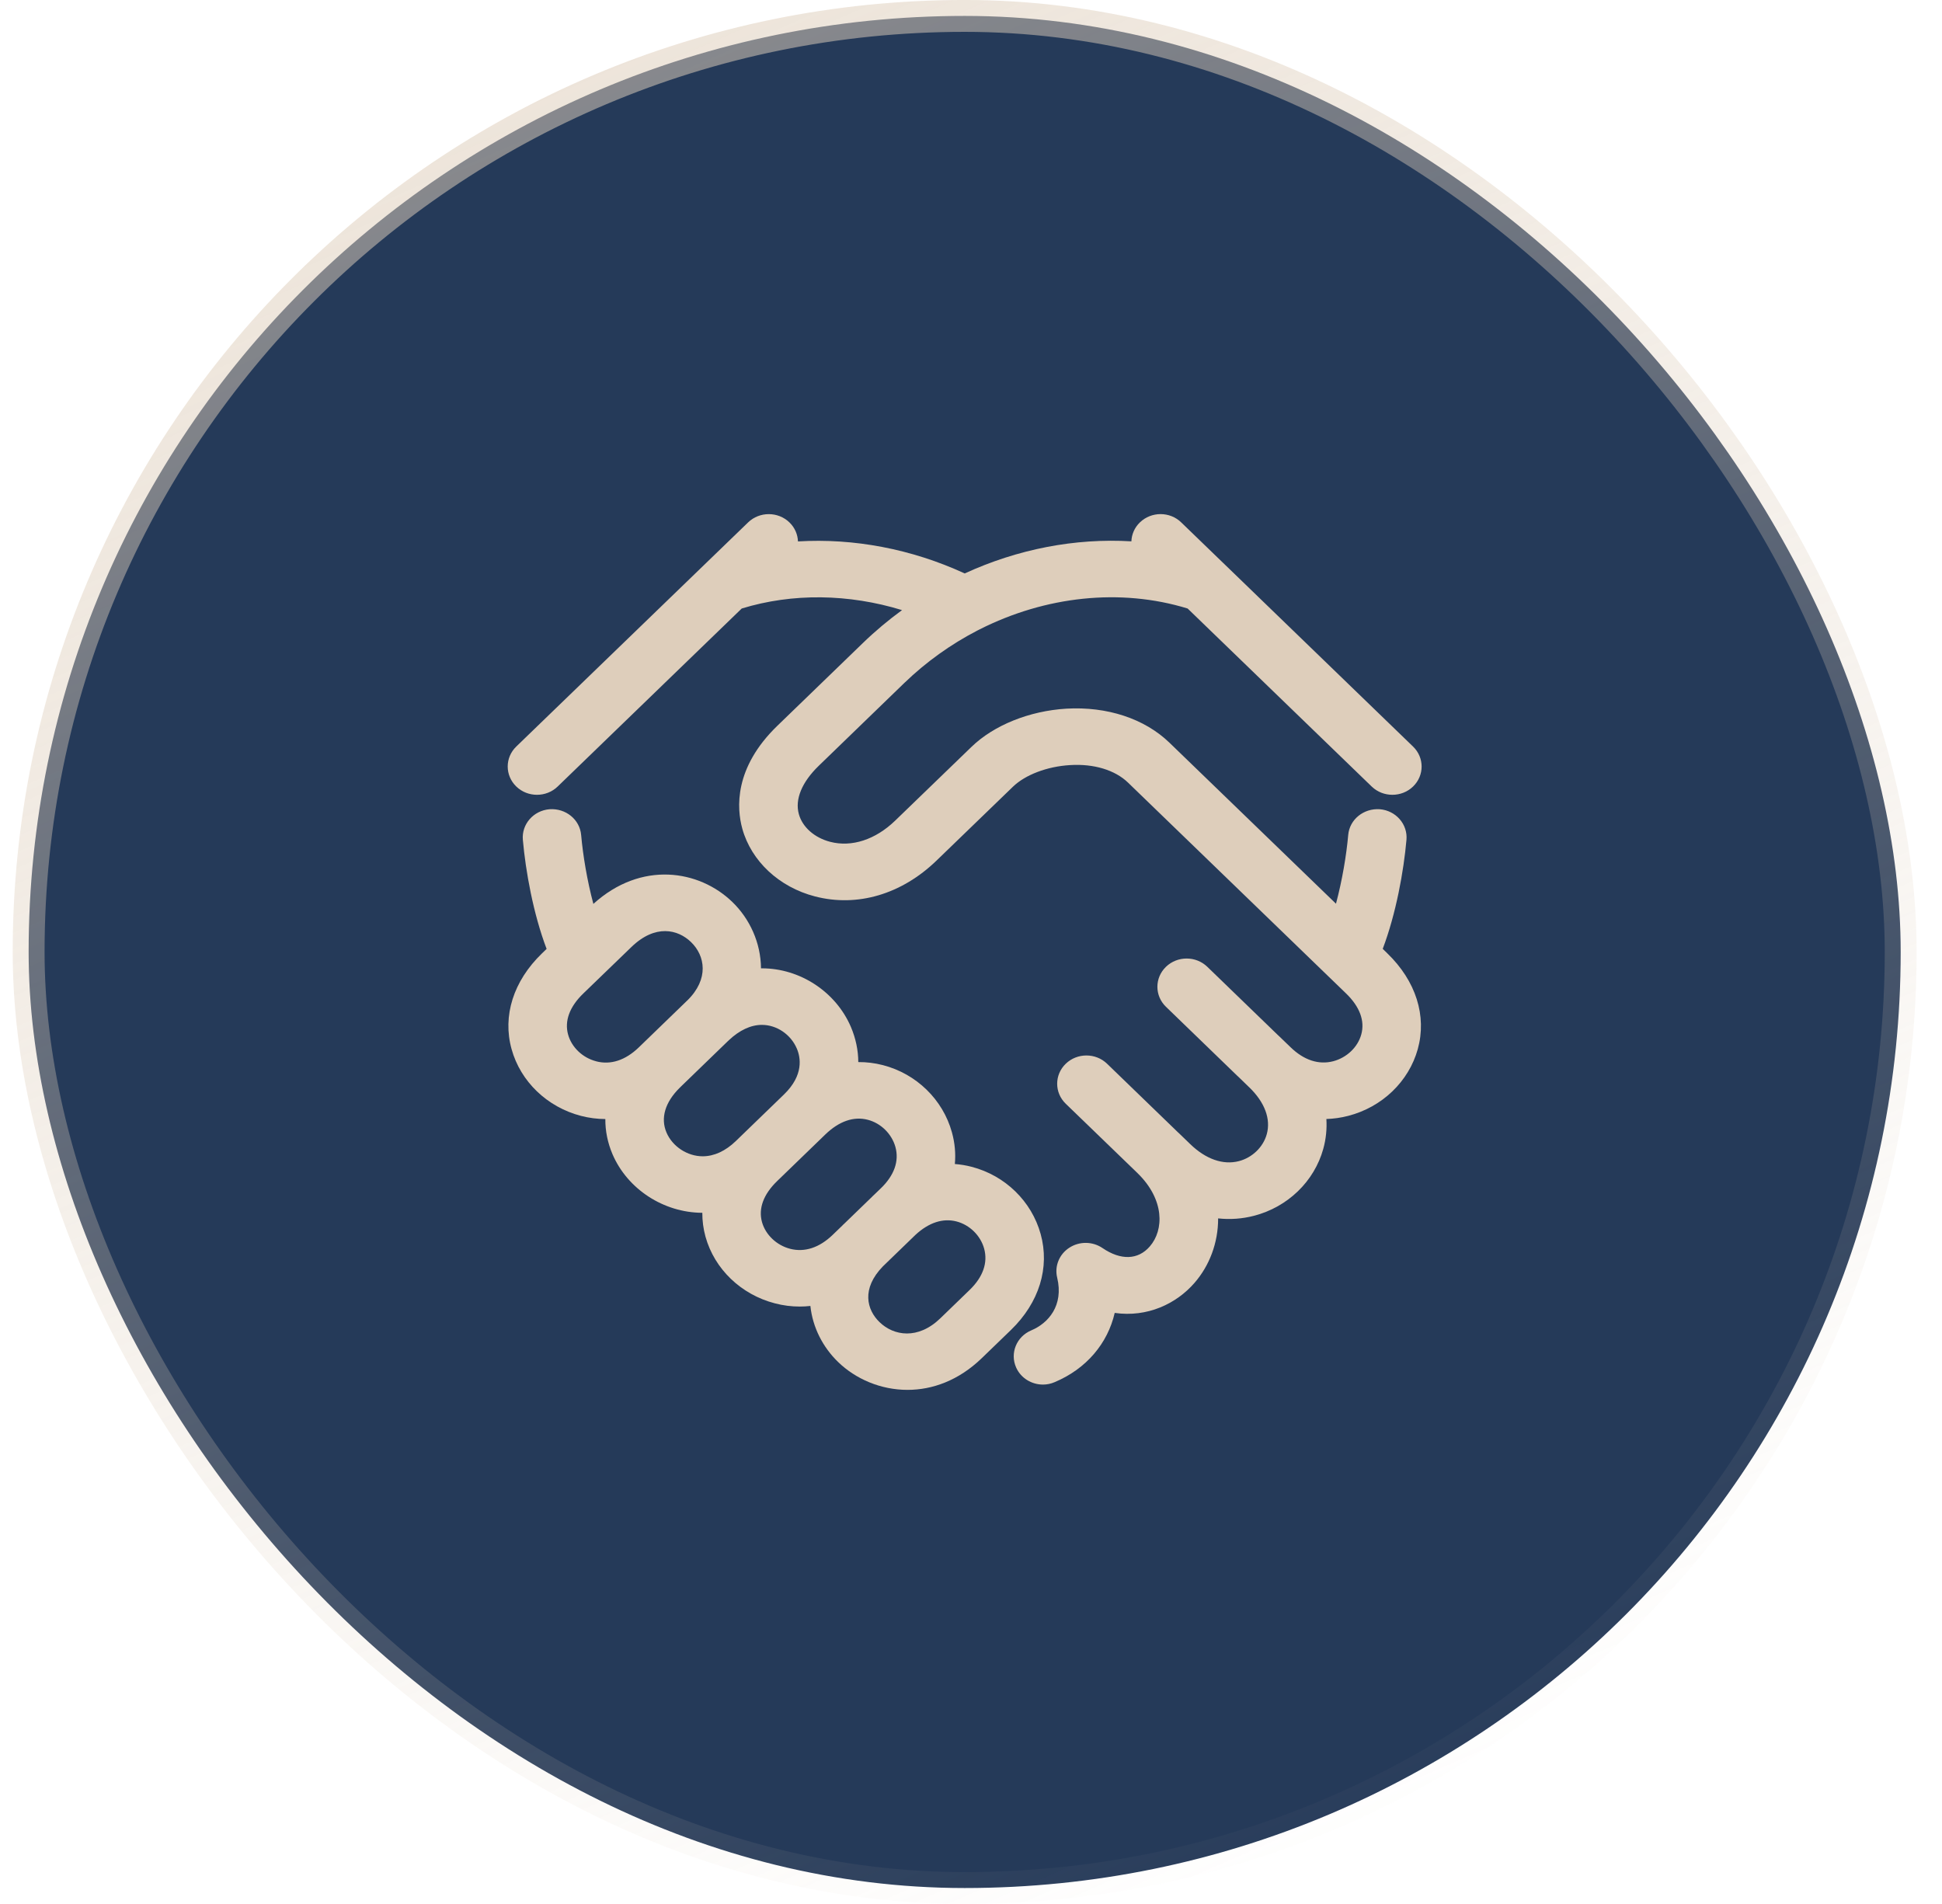
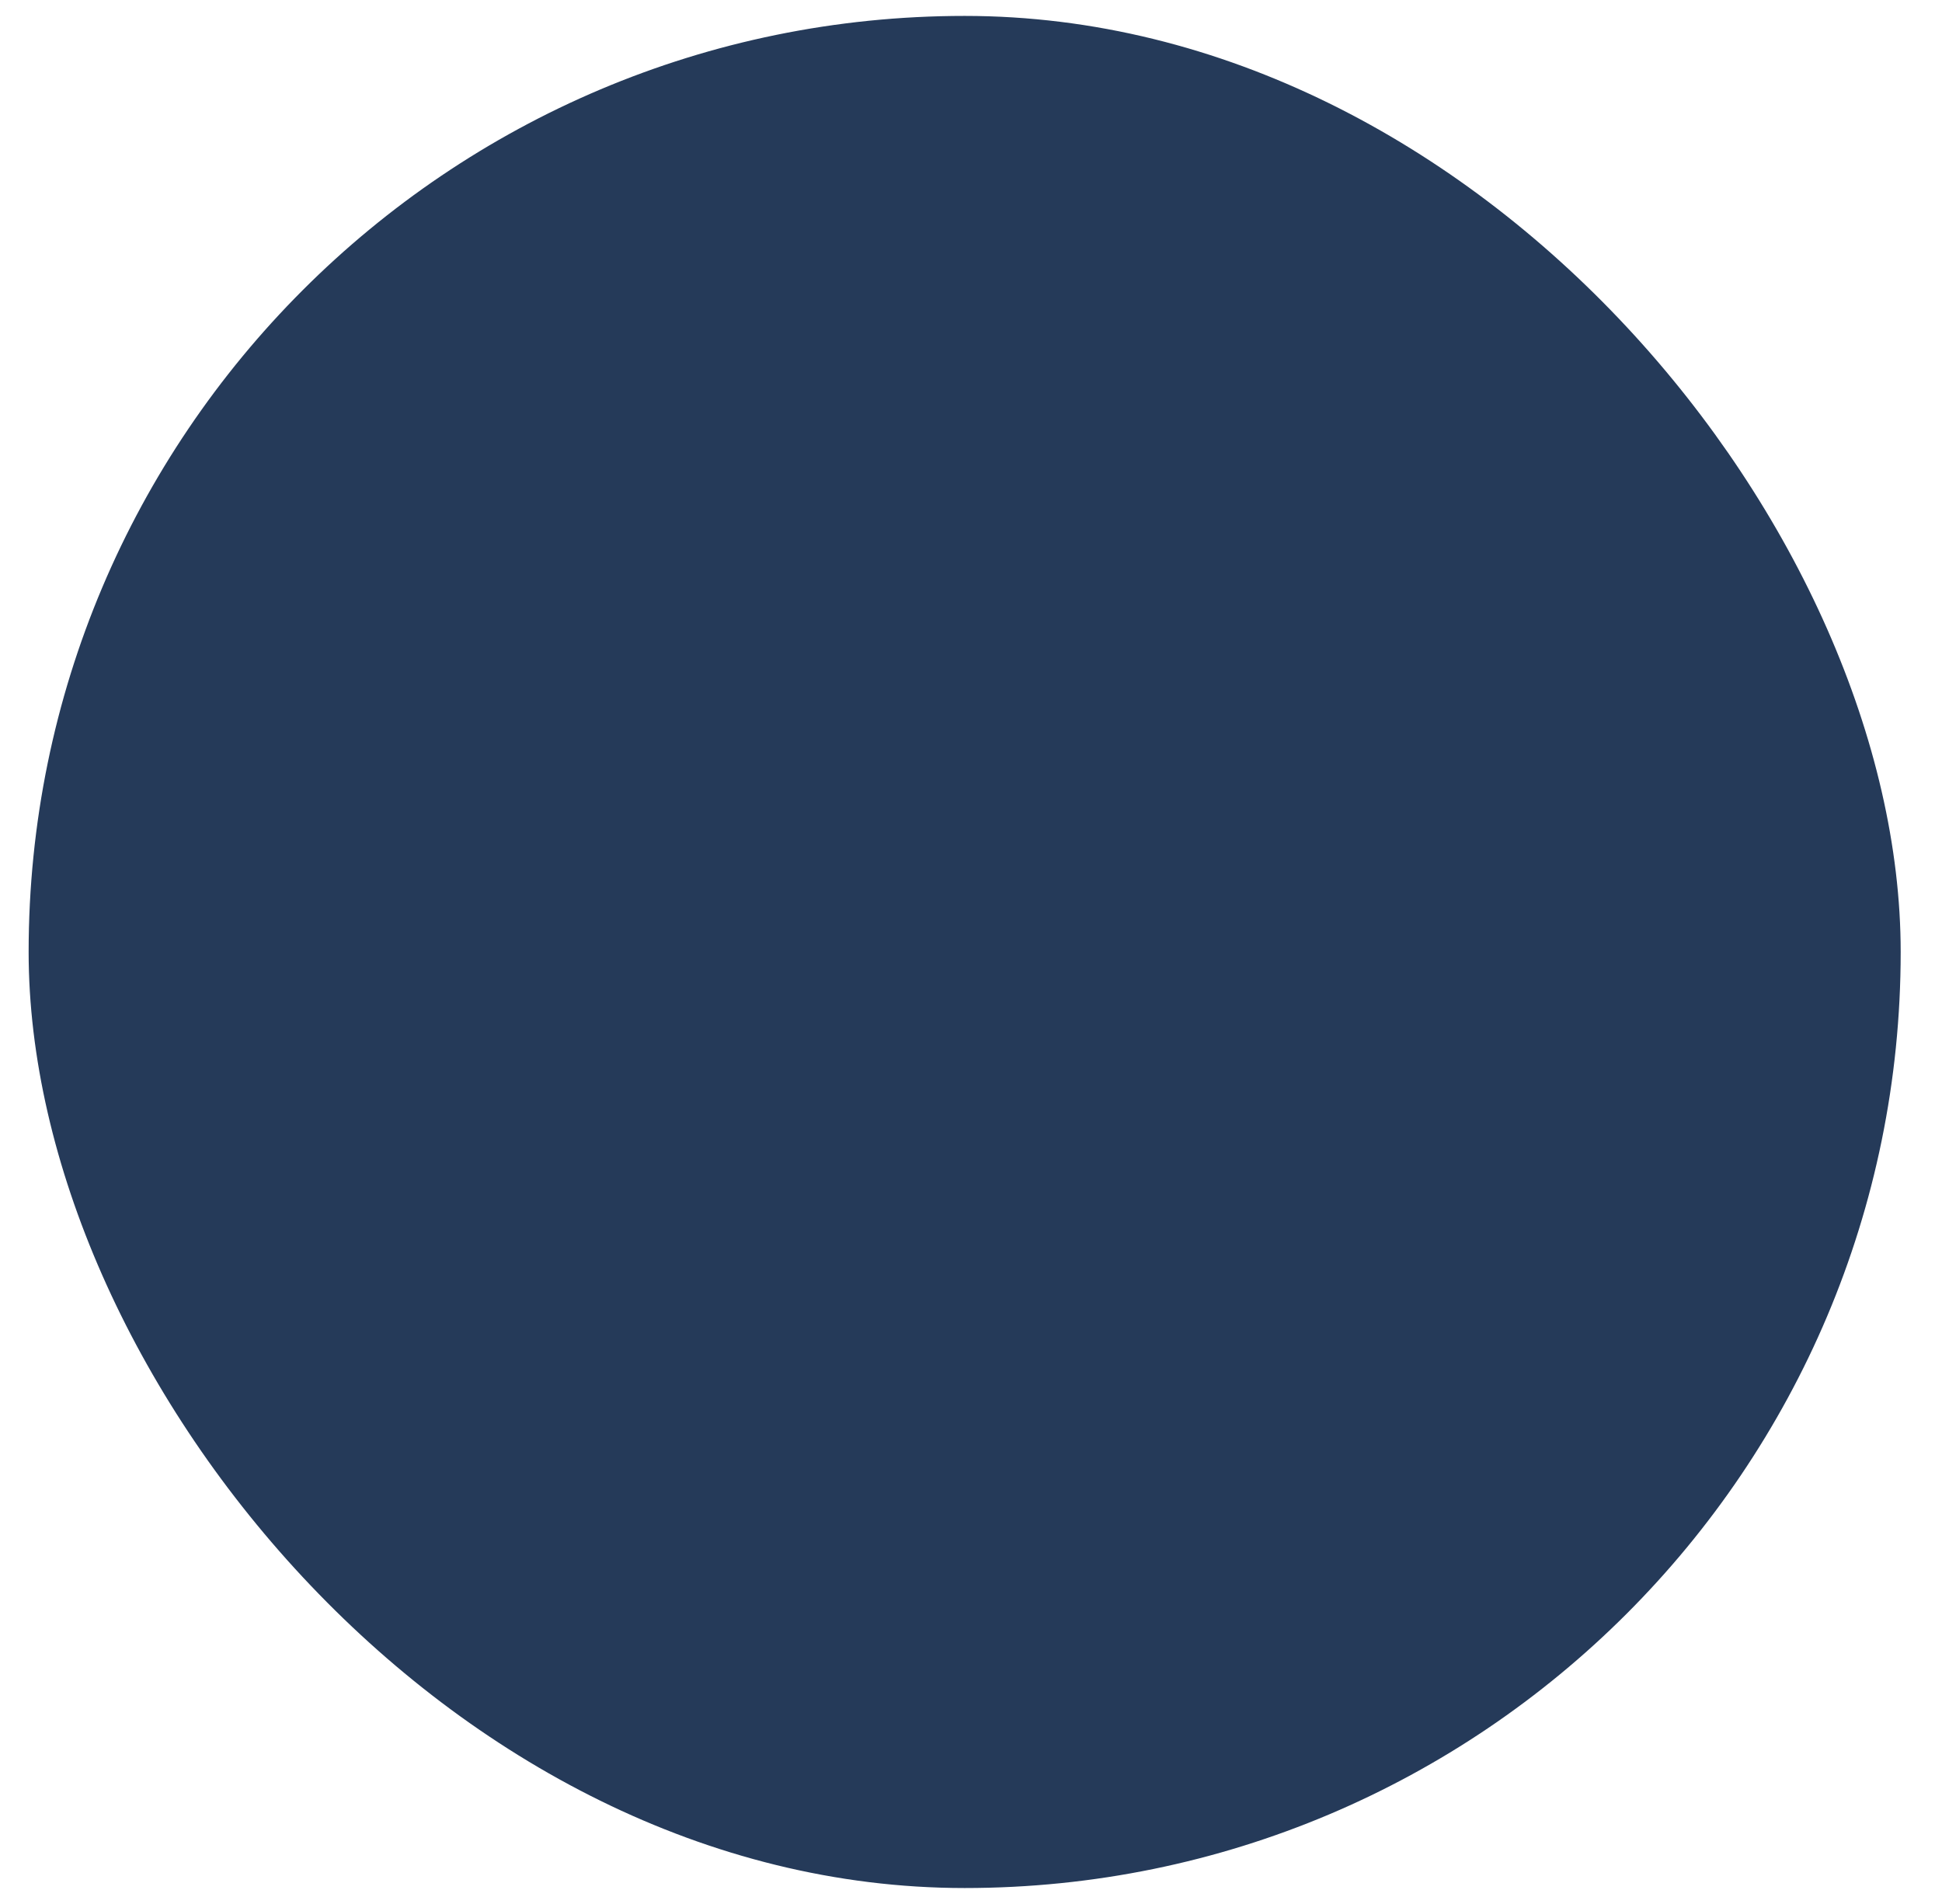
<svg xmlns="http://www.w3.org/2000/svg" width="51" height="50" viewBox="0 0 51 50" fill="none">
  <rect x="0.752" y="0.418" width="49.163" height="49.163" rx="24.582" fill="#253A59" />
-   <rect x="0.752" y="0.418" width="49.163" height="49.163" rx="24.582" stroke="url(#paint0_linear_151_558)" stroke-width="0.837" />
  <g clip-path="url(#clip0_151_558)">
-     <path d="M36.312 24.919C36.664 23.99 36.864 22.872 36.936 22.054C36.972 21.645 36.658 21.286 36.236 21.251C35.811 21.222 35.441 21.52 35.406 21.929C35.359 22.459 35.248 23.122 35.085 23.732L30.712 19.504C30.058 18.871 29.073 18.548 28.004 18.61C27.032 18.669 26.101 19.044 25.513 19.613L23.508 21.551C22.99 22.051 22.368 22.254 21.802 22.107C21.389 22 21.073 21.721 20.979 21.379C20.871 20.991 21.058 20.54 21.503 20.109L23.746 17.938C24.325 17.379 24.973 16.918 25.662 16.561C25.685 16.551 25.707 16.54 25.729 16.527C27.451 15.657 29.42 15.437 31.189 15.98L36.023 20.655C36.173 20.8 36.369 20.872 36.566 20.872C36.763 20.872 36.959 20.8 37.109 20.655C37.409 20.365 37.409 19.895 37.109 19.605L32.171 14.83C32.156 14.814 32.14 14.799 32.124 14.785L31.021 13.719C30.722 13.428 30.236 13.428 29.935 13.719C29.793 13.856 29.719 14.035 29.712 14.216C28.233 14.127 26.722 14.421 25.335 15.059C23.937 14.415 22.423 14.13 20.956 14.218C20.949 14.037 20.875 13.857 20.732 13.719C20.432 13.429 19.946 13.429 19.646 13.719L13.559 19.604C13.258 19.894 13.258 20.364 13.559 20.655C13.709 20.8 13.905 20.872 14.102 20.872C14.299 20.872 14.495 20.8 14.645 20.655L19.479 15.98C20.811 15.571 22.286 15.592 23.689 16.022C23.33 16.284 22.985 16.572 22.66 16.887L20.416 19.058C19.27 20.166 19.347 21.228 19.494 21.762C19.731 22.615 20.462 23.298 21.404 23.541C22.516 23.829 23.678 23.485 24.594 22.6L26.599 20.662C26.925 20.346 27.5 20.128 28.099 20.092C28.726 20.052 29.284 20.222 29.625 20.553L35.35 26.089C35.71 26.437 35.848 26.81 35.749 27.166C35.657 27.501 35.367 27.776 35.012 27.869C34.63 27.968 34.242 27.841 33.891 27.5L33.585 27.205C33.581 27.201 33.577 27.198 33.572 27.194L31.706 25.389C31.406 25.099 30.92 25.099 30.62 25.389C30.32 25.679 30.32 26.149 30.62 26.439L32.499 28.257C32.502 28.259 32.505 28.262 32.508 28.264L32.804 28.551L32.807 28.553C33.215 28.948 33.378 29.386 33.267 29.786C33.173 30.124 32.886 30.401 32.536 30.492C32.12 30.6 31.666 30.441 31.257 30.045L30.953 29.751C30.95 29.748 30.947 29.746 30.944 29.744L29.074 27.935C28.775 27.645 28.288 27.645 27.988 27.935C27.688 28.225 27.688 28.695 27.988 28.985L29.868 30.802C29.868 30.802 29.872 30.806 29.874 30.808C30.584 31.499 30.573 32.299 30.195 32.733C29.887 33.088 29.434 33.102 28.954 32.775C28.693 32.597 28.346 32.594 28.082 32.766C27.817 32.938 27.69 33.25 27.763 33.551C27.94 34.287 27.528 34.749 27.084 34.936C26.695 35.099 26.517 35.536 26.686 35.913C26.811 36.193 27.094 36.36 27.39 36.36C27.492 36.36 27.596 36.34 27.695 36.297C28.533 35.946 29.09 35.276 29.274 34.478C30.131 34.601 30.892 34.239 31.369 33.69C31.757 33.245 31.992 32.644 31.99 31.996C32.305 32.03 32.622 32.008 32.933 31.927C33.818 31.698 34.514 31.025 34.751 30.171C34.823 29.912 34.849 29.648 34.833 29.386C35.024 29.38 35.217 29.353 35.408 29.303C36.298 29.073 36.996 28.402 37.233 27.551C37.475 26.678 37.184 25.762 36.436 25.038L36.313 24.918L36.312 24.919Z" fill="#DECEBB" />
-     <path d="M27.329 32.406C27.091 31.545 26.396 30.869 25.516 30.641C25.37 30.603 25.224 30.579 25.076 30.568C25.101 30.292 25.076 30.012 24.999 29.736C24.761 28.875 24.067 28.199 23.187 27.971C22.973 27.916 22.756 27.889 22.54 27.891C22.539 27.581 22.474 27.27 22.346 26.968C21.951 26.047 21.012 25.429 20.009 25.429C20.001 25.429 19.993 25.429 19.985 25.429C19.98 24.757 19.689 24.128 19.233 23.687C18.358 22.84 16.838 22.599 15.583 23.737C15.419 23.126 15.309 22.46 15.262 21.928C15.226 21.52 14.858 21.222 14.432 21.251C14.009 21.286 13.695 21.645 13.731 22.054C13.803 22.873 14.003 23.993 14.355 24.919L14.232 25.038C13.483 25.762 13.192 26.678 13.435 27.551C13.67 28.402 14.369 29.073 15.258 29.304C15.471 29.359 15.685 29.386 15.897 29.387C15.895 29.698 15.957 30.009 16.085 30.31C16.479 31.228 17.426 31.845 18.444 31.849C18.443 32.058 18.47 32.268 18.527 32.475C18.762 33.325 19.461 33.997 20.351 34.227C20.568 34.284 20.785 34.311 21.001 34.311C21.095 34.311 21.188 34.306 21.282 34.295C21.342 34.862 21.611 35.382 22.013 35.77C22.473 36.215 23.131 36.499 23.833 36.499C24.485 36.499 25.174 36.254 25.78 35.669L26.551 34.924C27.29 34.208 27.574 33.29 27.329 32.405V32.406ZM15.656 27.87C15.301 27.779 15.011 27.503 14.919 27.168C14.82 26.811 14.958 26.438 15.318 26.09L16.582 24.869C17.209 24.263 17.802 24.405 18.147 24.739C18.517 25.096 18.628 25.708 18.049 26.274C18.047 26.276 18.045 26.278 18.042 26.28L16.779 27.502C16.779 27.502 16.775 27.506 16.773 27.508C16.423 27.844 16.037 27.971 15.657 27.871L15.656 27.87ZM17.504 29.743C17.341 29.363 17.465 28.945 17.851 28.565C17.855 28.561 17.86 28.557 17.864 28.553C17.869 28.549 17.872 28.544 17.876 28.54L19.115 27.341C19.12 27.337 19.124 27.334 19.128 27.33C19.134 27.325 19.138 27.32 19.143 27.315C19.421 27.053 19.719 26.914 20.008 26.914C20.398 26.914 20.767 27.164 20.926 27.536C21.025 27.768 21.114 28.233 20.588 28.742L19.324 29.965C19.053 30.227 18.753 30.365 18.454 30.365C18.051 30.365 17.661 30.109 17.504 29.743L17.504 29.743ZM20.749 32.794C20.394 32.702 20.104 32.426 20.011 32.092C19.913 31.737 20.049 31.366 20.405 31.02C20.406 31.018 20.408 31.017 20.41 31.015L21.67 29.796C21.67 29.796 21.673 29.794 21.674 29.792C22.035 29.444 22.42 29.31 22.788 29.406C23.134 29.495 23.419 29.776 23.515 30.12C23.617 30.49 23.486 30.864 23.134 31.204L22.989 31.344C22.965 31.366 22.941 31.389 22.917 31.412C22.911 31.418 22.905 31.425 22.899 31.431L22.161 32.145C22.156 32.149 22.151 32.153 22.147 32.157C22.137 32.167 22.128 32.176 22.118 32.187L21.87 32.426C21.519 32.766 21.131 32.893 20.748 32.794H20.749ZM25.465 33.874L24.694 34.62C24.106 35.188 23.47 35.08 23.099 34.721C22.762 34.396 22.615 33.843 23.188 33.254L24.044 32.426C24.393 32.105 24.762 31.984 25.119 32.076C25.465 32.166 25.75 32.446 25.845 32.789C25.947 33.159 25.816 33.534 25.465 33.874V33.874Z" fill="#DECEBB" />
-   </g>
+     </g>
  <defs>
    <linearGradient id="paint0_linear_151_558" x1="-9.907" y1="-36.145" x2="28.948" y2="53.012" gradientUnits="userSpaceOnUse">
      <stop stop-color="#DECEBB" />
      <stop offset="1" stop-color="#DECEBB" stop-opacity="0" />
    </linearGradient>
    <clipPath id="clip0_151_558">
      <rect width="24" height="23" fill="white" transform="translate(13.334 13.5)" />
    </clipPath>
  </defs>
</svg>